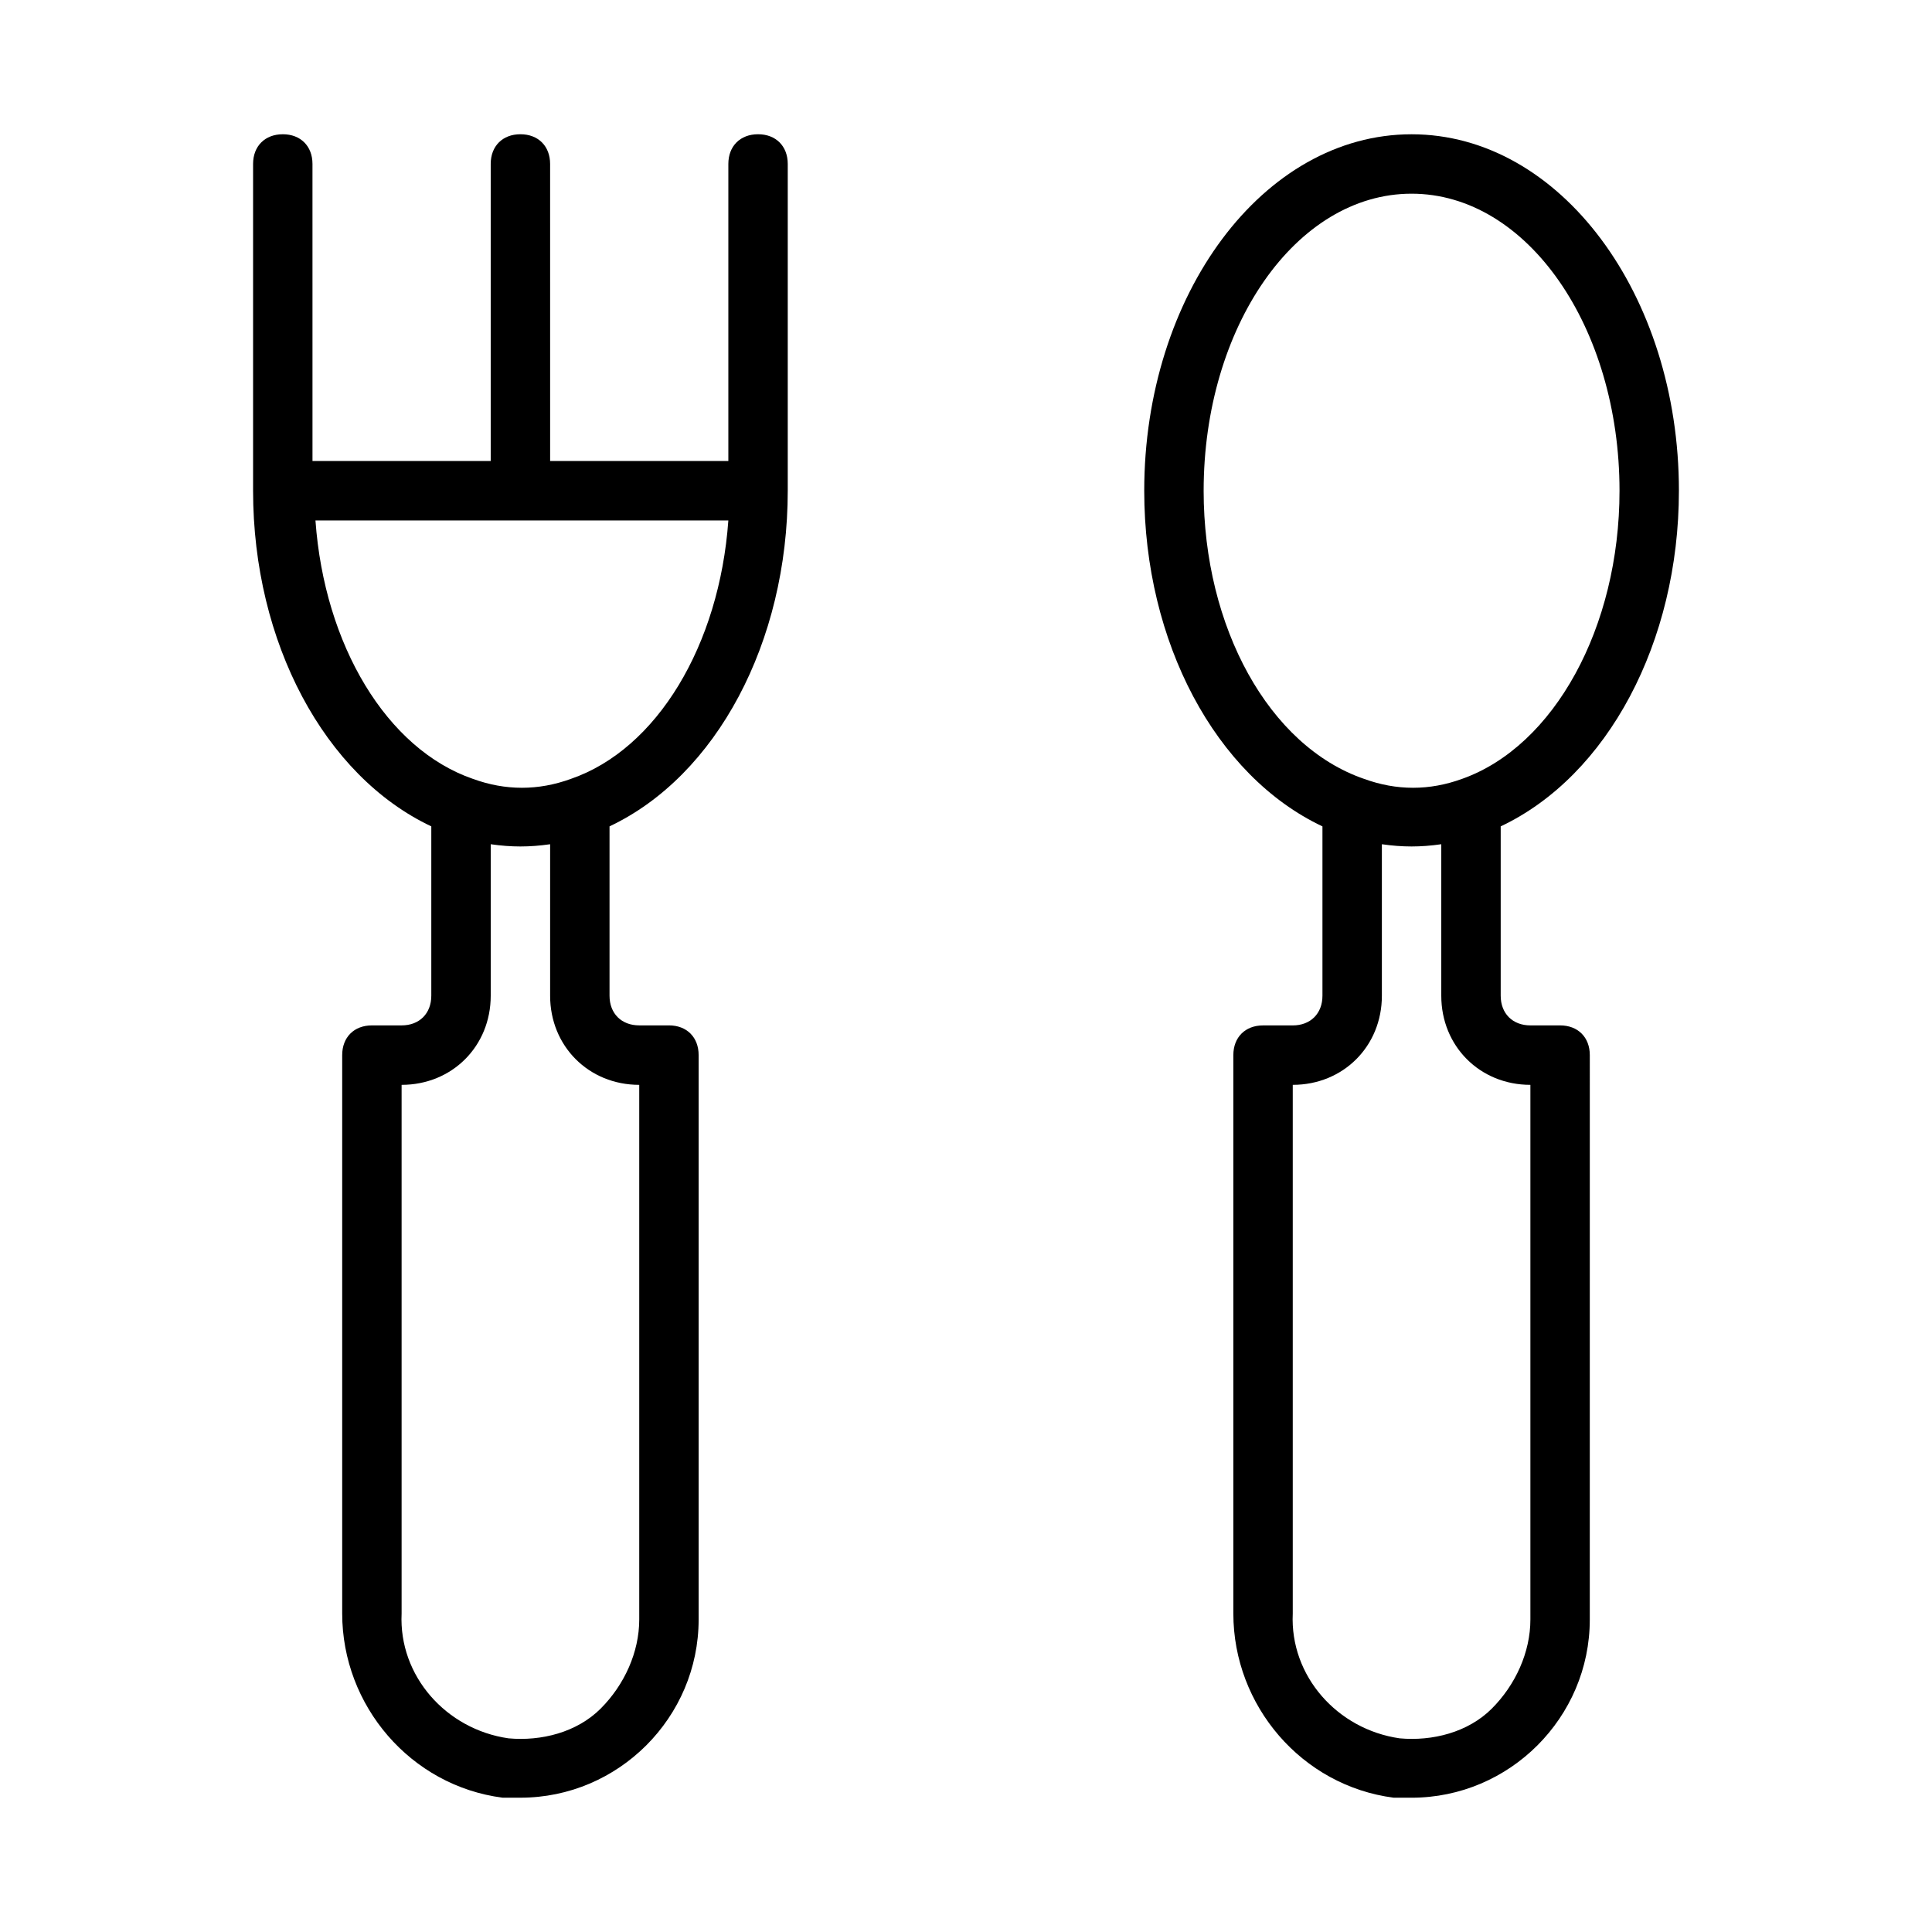
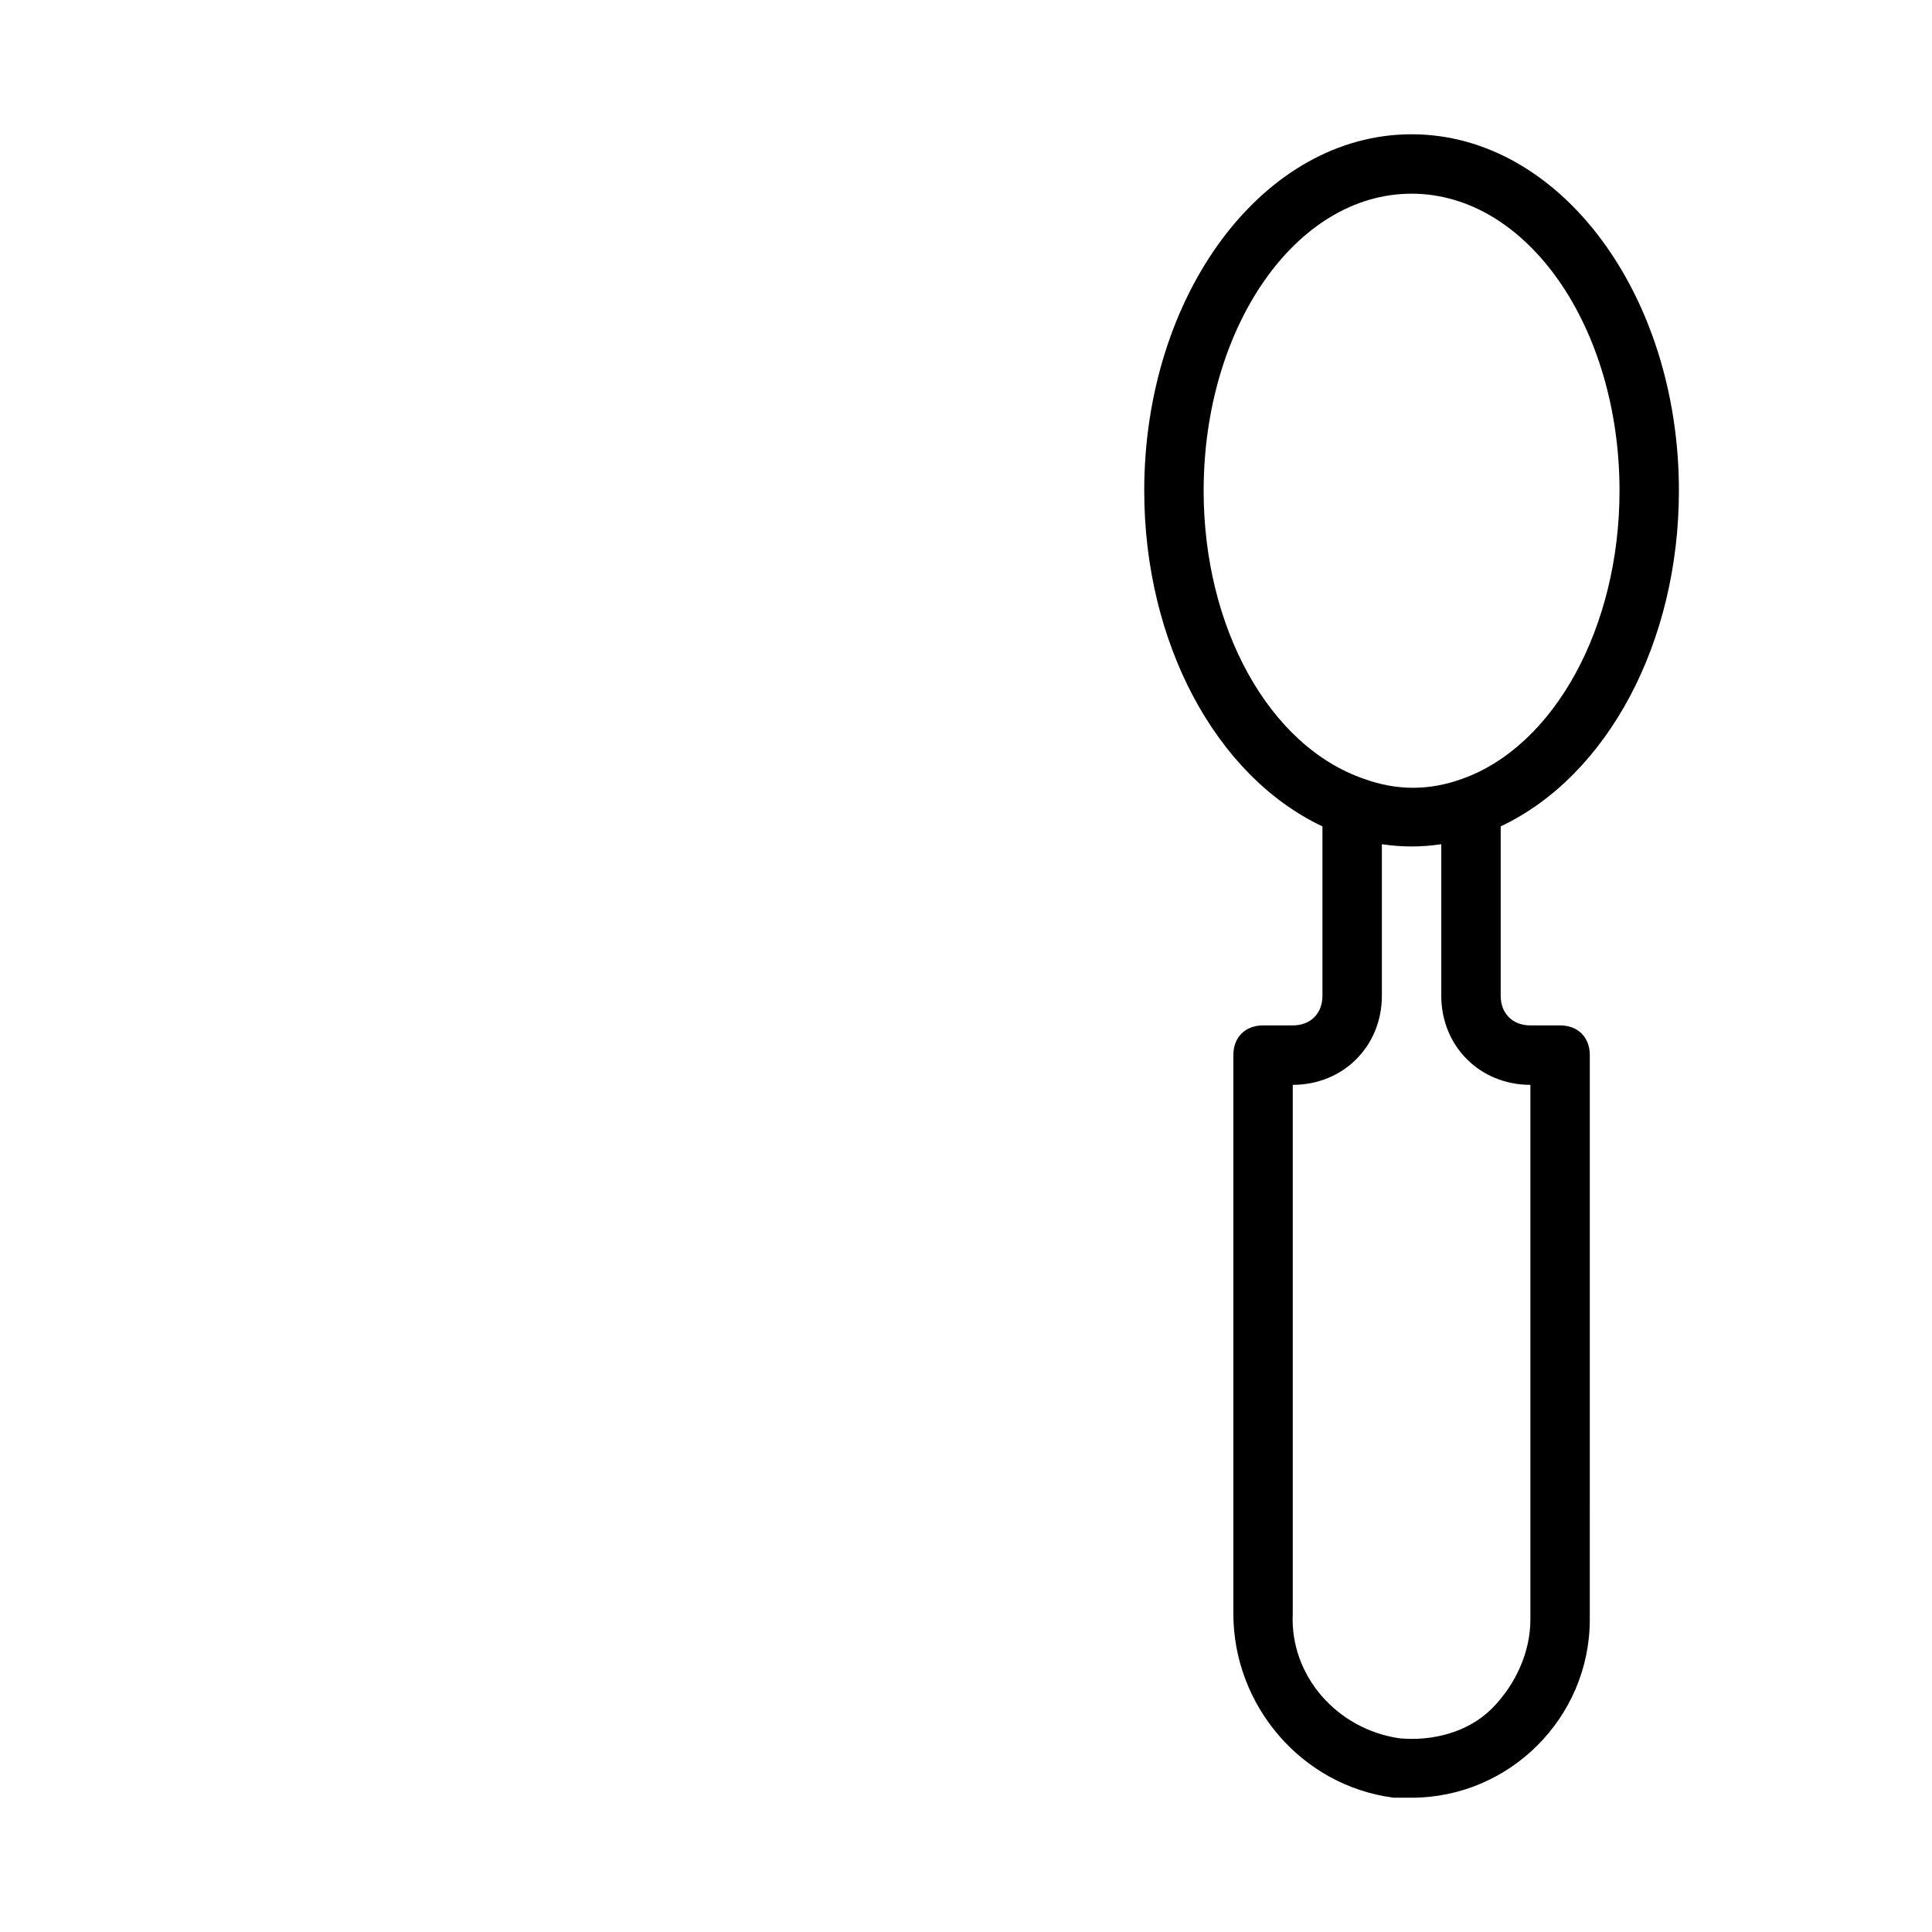
<svg xmlns="http://www.w3.org/2000/svg" fill="#000000" width="800px" height="800px" version="1.1" viewBox="144 144 512 512">
  <g>
    <path d="m588.93 274.05c0-51.957-31.488-94.465-70.848-94.465s-70.848 42.508-70.848 94.465c0 40.148 18.895 75.57 47.23 88.953v44.871c0 4.723-3.148 7.871-7.871 7.871h-7.871c-4.723 0-7.871 3.148-7.871 7.871v147.99c0 24.402 18.105 45.656 42.508 48.805h4.723c25.977 0 47.23-21.254 47.23-47.23l0.004-149.57c0-4.723-3.148-7.871-7.871-7.871h-7.871c-4.723 0-7.871-3.148-7.871-7.871v-44.871c28.336-13.383 47.227-48.805 47.227-88.953zm-125.95 0c0-43.297 24.402-78.719 55.105-78.719 30.699 0 55.105 35.426 55.105 78.719 0 36.211-17.32 67.699-41.723 76.359-8.66 3.148-17.32 3.148-25.977 0-25.195-8.66-42.512-40.148-42.512-76.359zm86.59 157.44v141.7c0 8.66-3.938 17.32-10.234 23.617s-15.742 8.66-24.402 7.871c-16.531-2.363-29.125-16.531-28.34-33.062v-140.12c13.383 0 23.617-10.234 23.617-23.617v-40.148c5.512 0.789 10.234 0.789 15.742 0v40.148c0 13.383 10.234 23.617 23.617 23.617z" />
-     <path d="m218.94 179.58c-4.723 0-7.871 3.148-7.871 7.871v86.594c0 40.148 18.895 75.57 47.23 88.953v44.871c0 4.723-3.148 7.871-7.871 7.871h-7.871c-4.723 0-7.871 3.148-7.871 7.871v147.99c0 24.402 18.105 45.656 42.508 48.805h4.723c25.977 0 47.23-21.254 47.23-47.23v-149.57c0-4.723-3.148-7.871-7.871-7.871h-7.871c-4.723 0-7.871-3.148-7.871-7.871v-44.871c28.34-13.383 47.23-48.805 47.23-88.953v-86.594c0-4.723-3.148-7.871-7.871-7.871-4.723 0-7.871 3.148-7.871 7.871v78.719h-47.23l-0.004-78.719c0-4.723-3.148-7.871-7.871-7.871-4.723 0-7.871 3.148-7.871 7.871v78.719h-47.23l-0.004-78.719c0-4.723-3.148-7.871-7.871-7.871zm94.465 251.91v141.7c0 8.66-3.938 17.32-10.234 23.617s-15.742 8.66-24.402 7.871c-16.531-2.363-29.125-16.531-28.34-33.062v-140.12c13.383 0 23.617-10.234 23.617-23.617v-40.148c5.512 0.789 10.234 0.789 15.742 0v40.148c0 13.383 10.234 23.617 23.617 23.617zm-18.105-81.082c-8.66 3.148-17.32 3.148-25.977 0-22.828-7.871-39.359-35.426-41.723-68.488h109.42c-2.363 33.062-18.895 60.613-41.723 68.488z" />
  </g>
</svg>